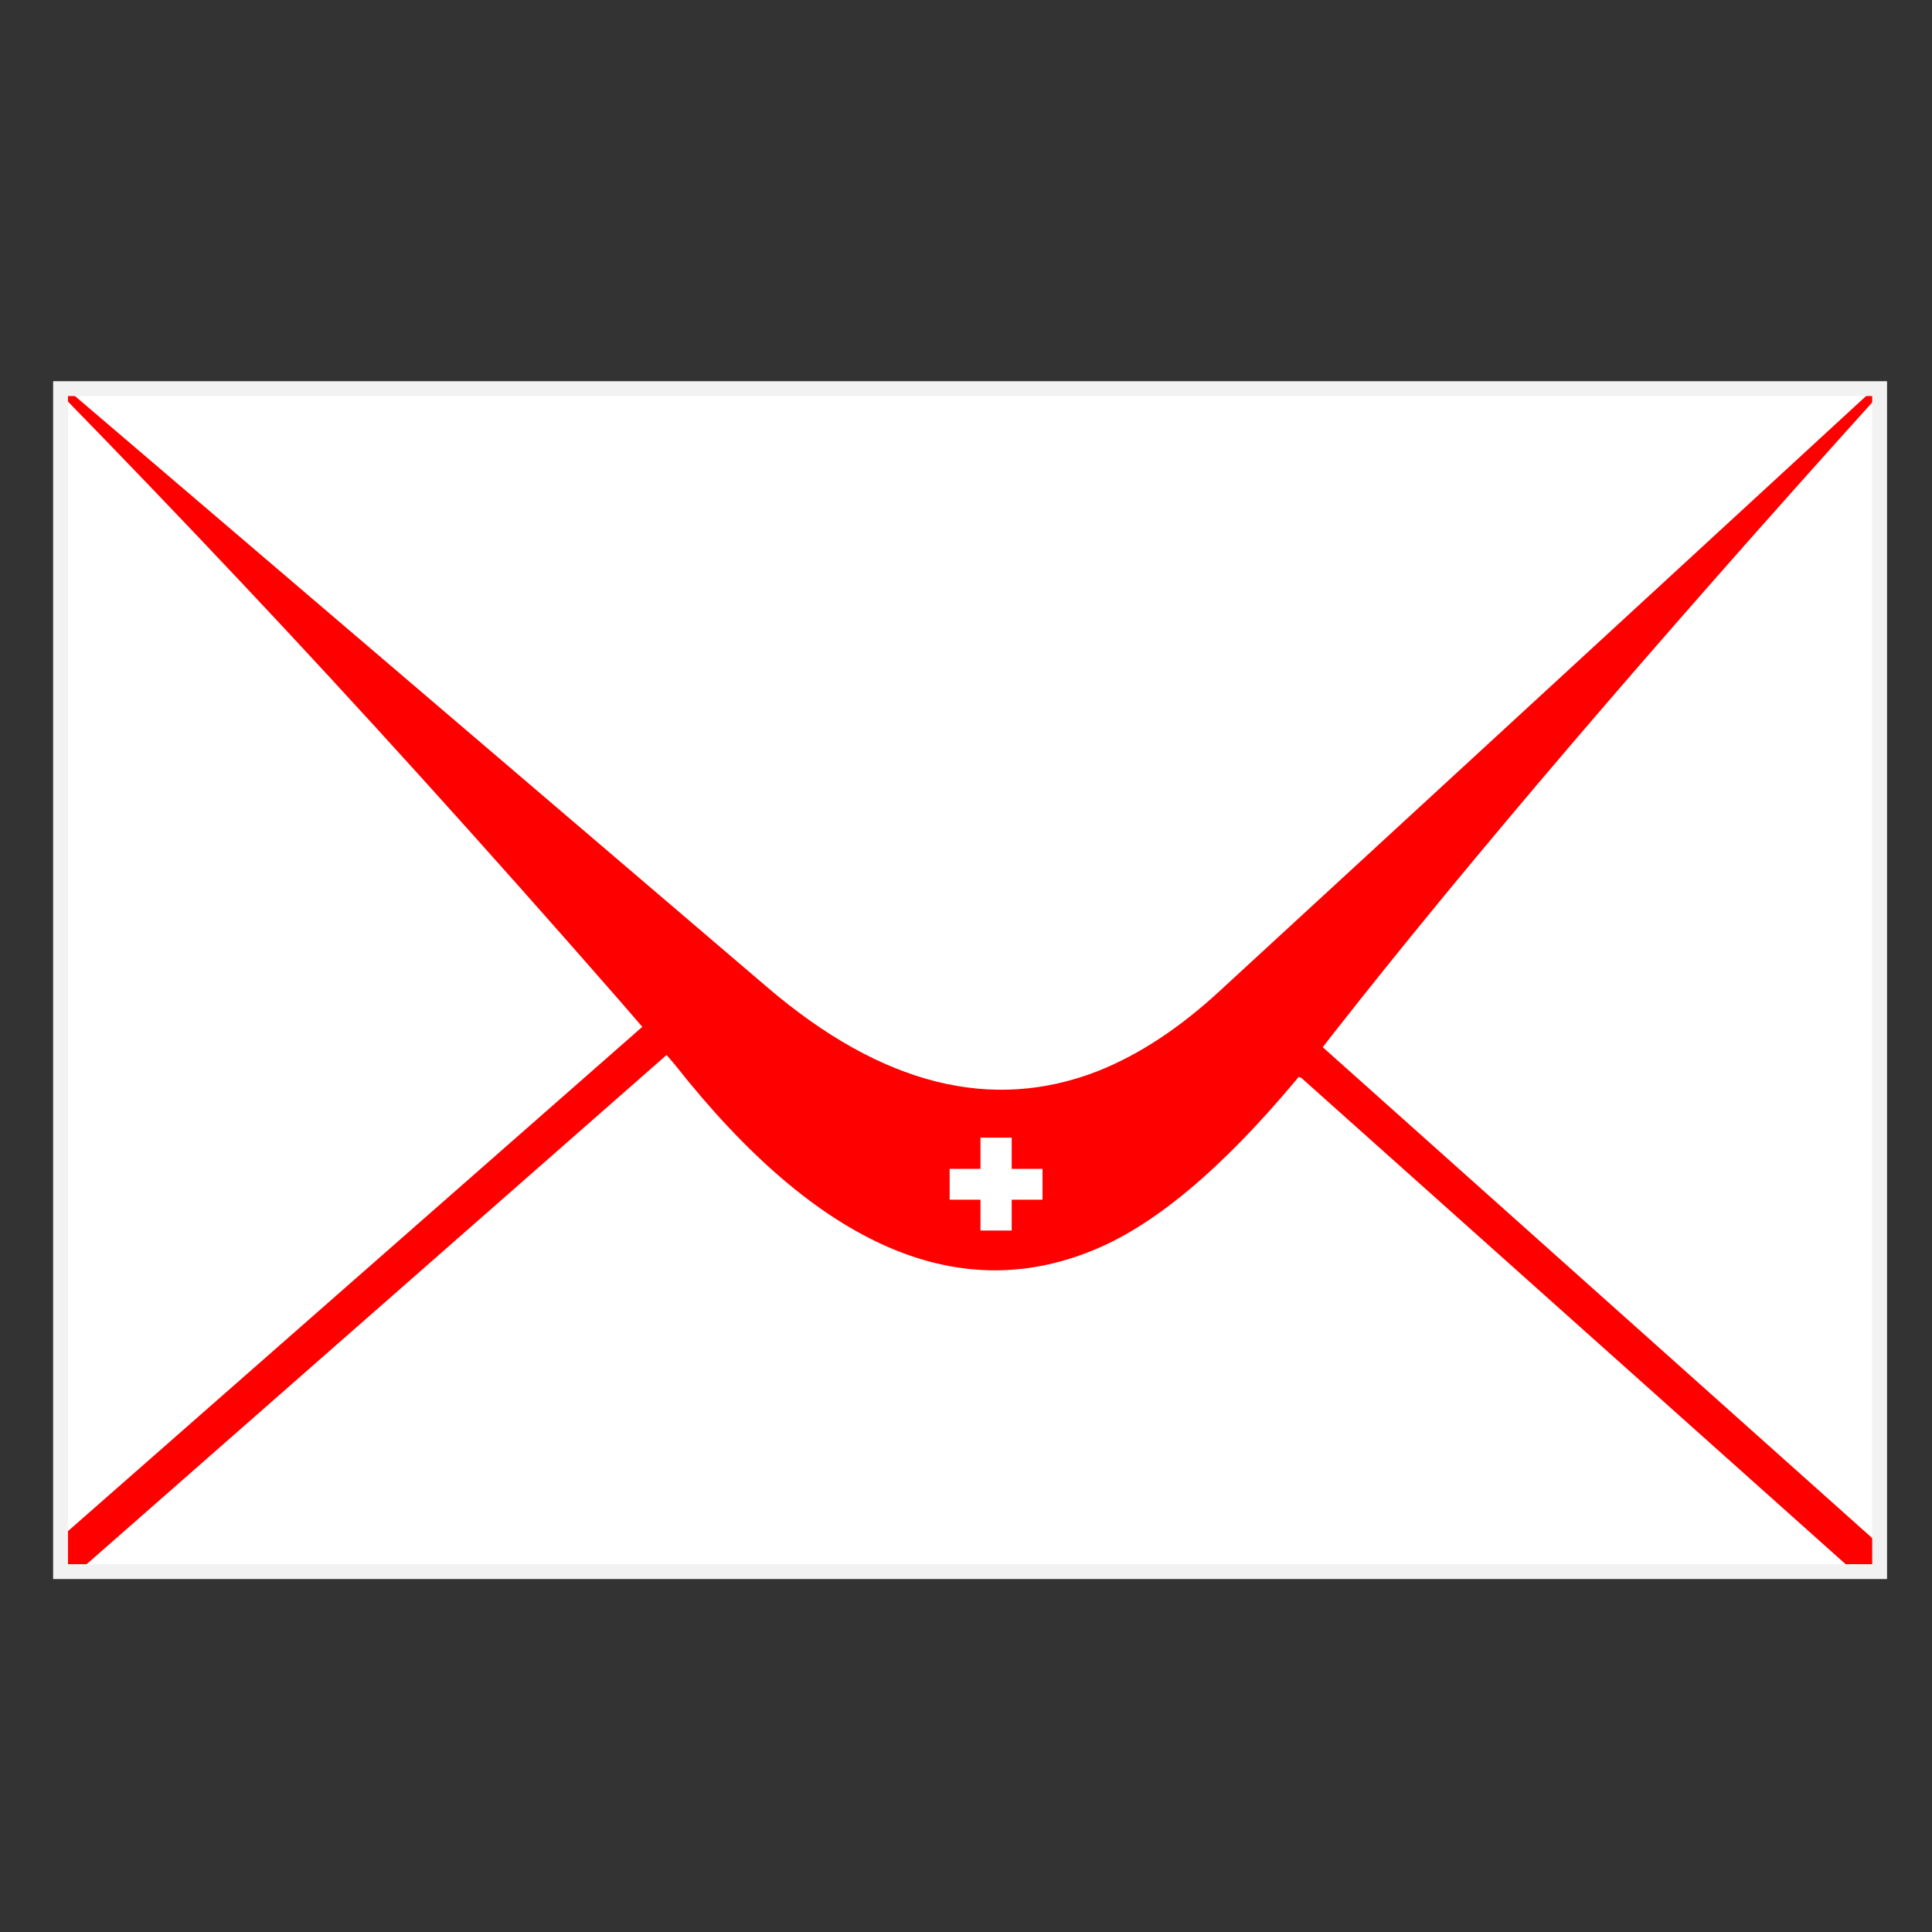
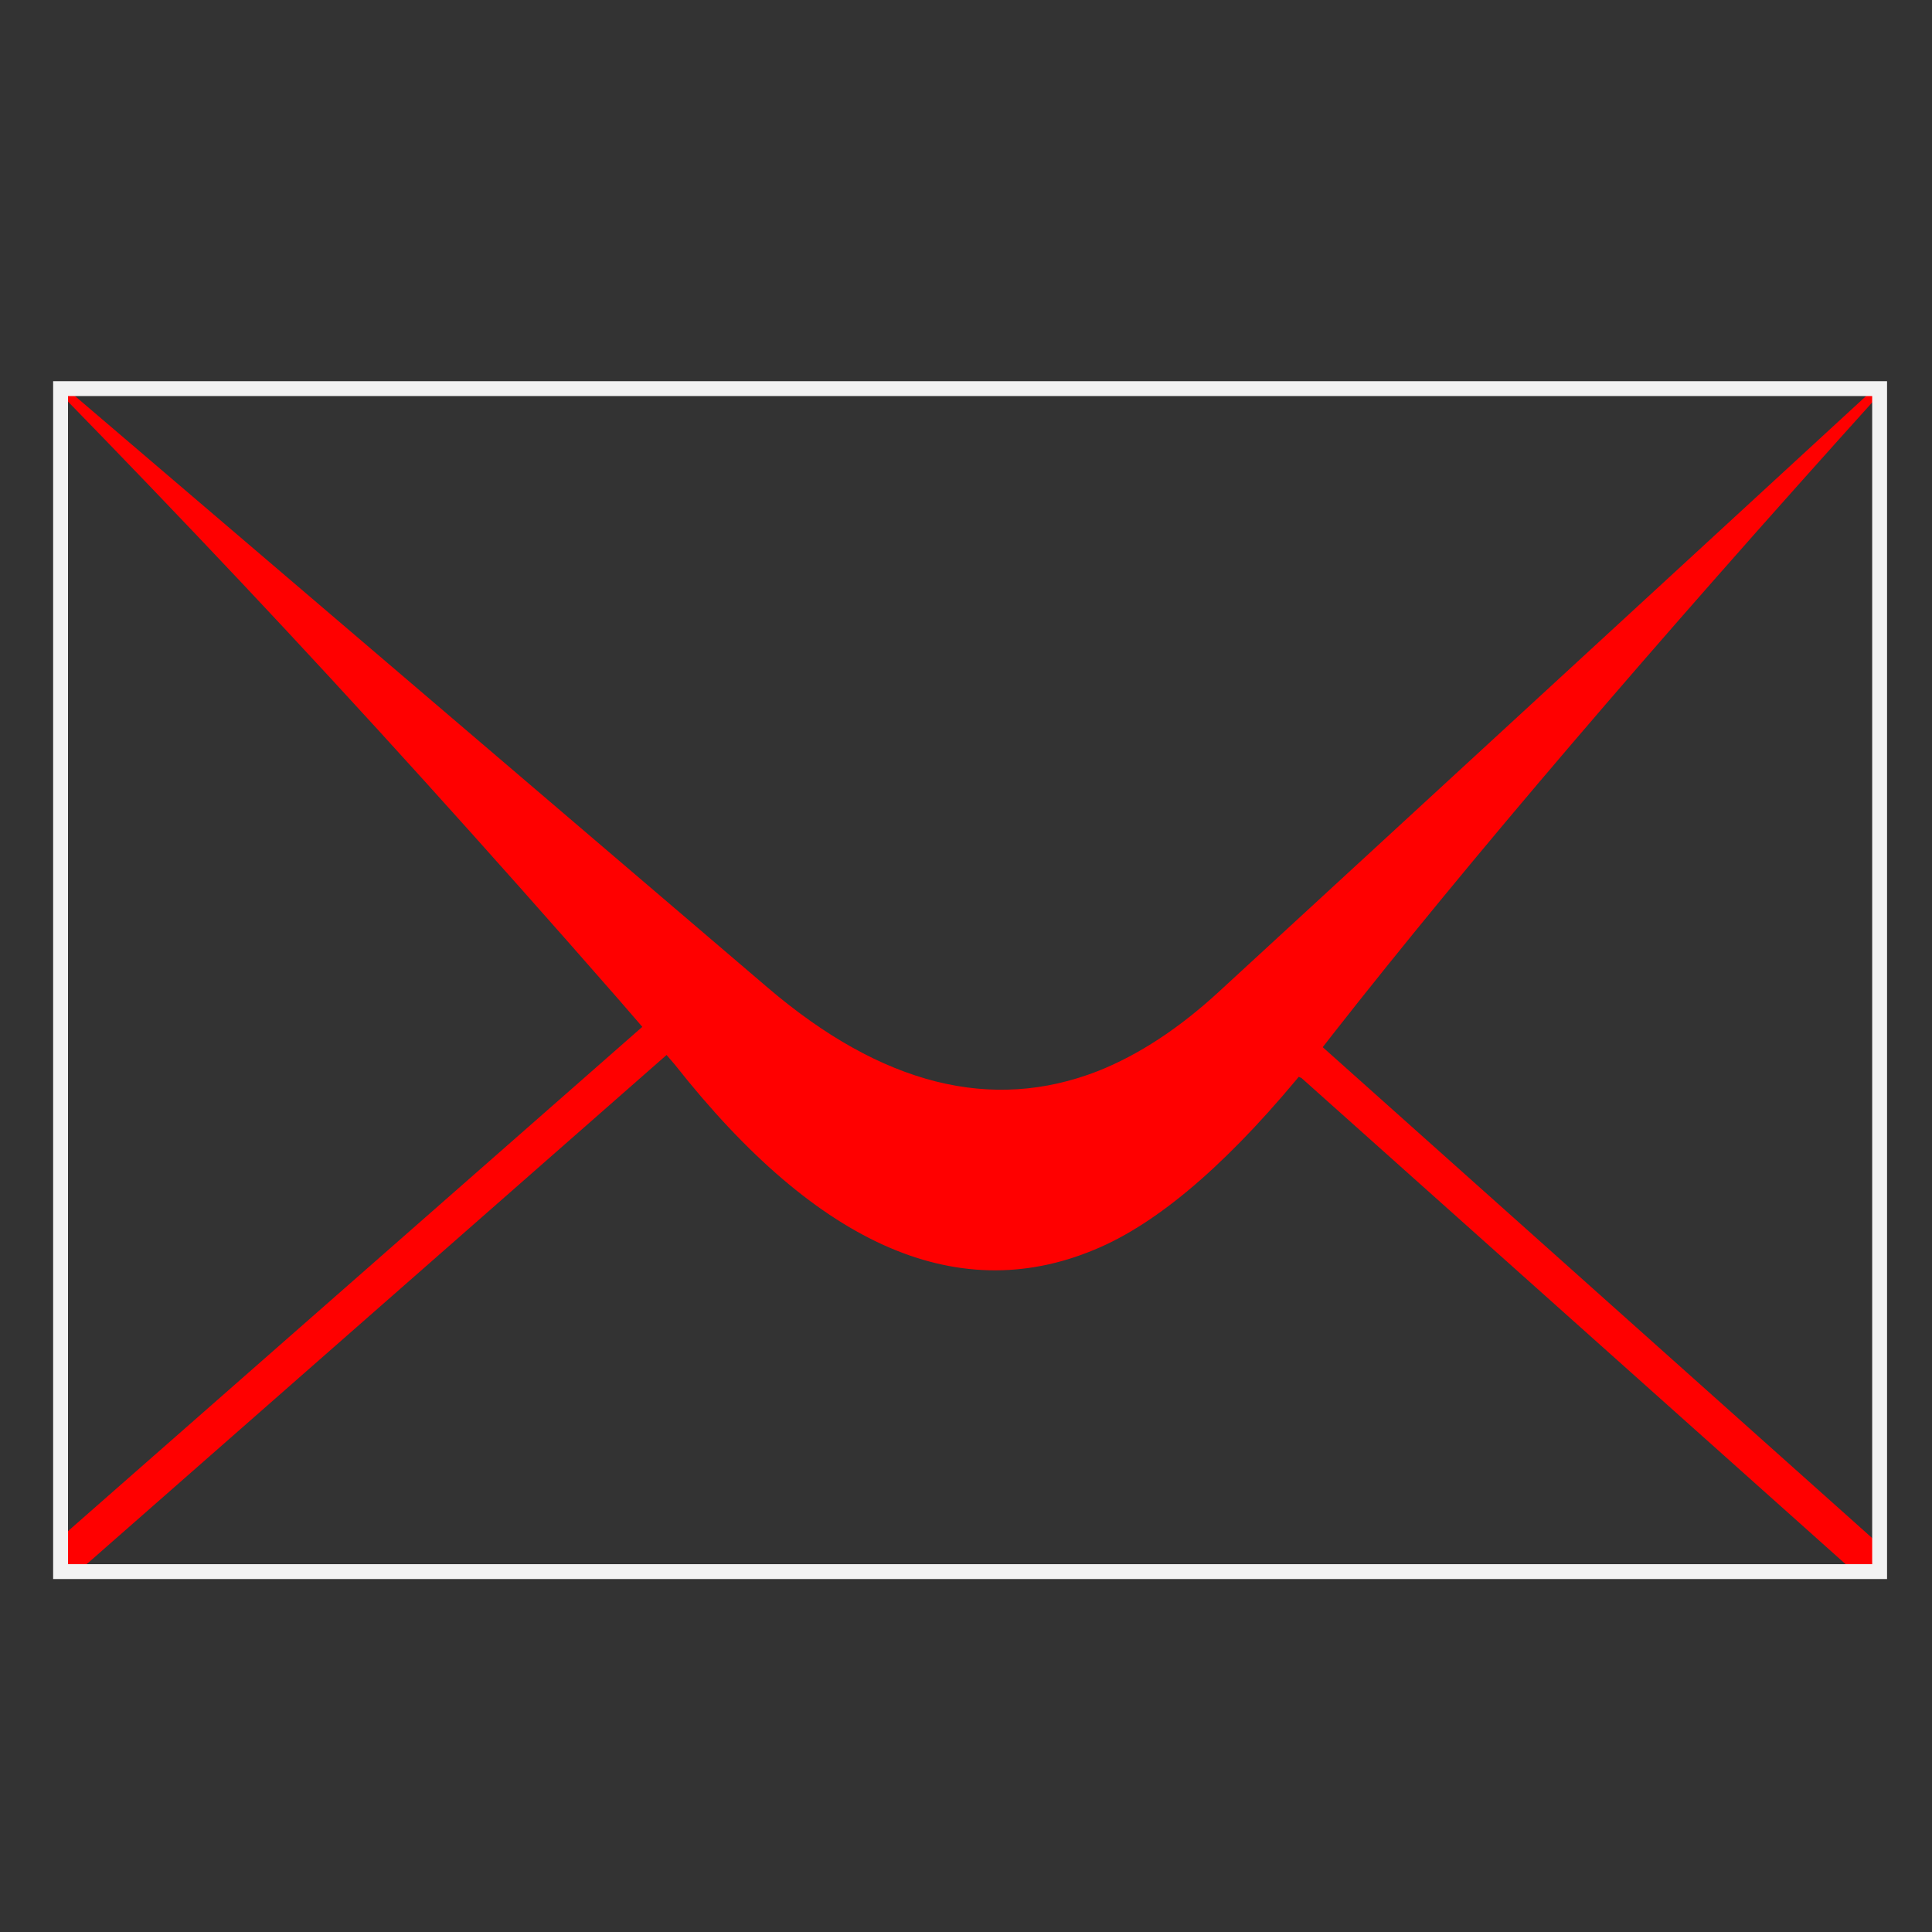
<svg xmlns="http://www.w3.org/2000/svg" xmlns:xlink="http://www.w3.org/1999/xlink" version="1.1" preserveAspectRatio="none" x="0px" y="0px" width="260px" height="260px" viewBox="0 0 260 260">
  <rect x="0" y="0" width="260" height="260" fill="#333333" stroke="none" />
  <defs>
    <g id="Layer3_0_FILL">
-       <path fill="#FFFFFF" stroke="none" d=" M 8.15 53.15 L 8.15 212.4 252.95 212.4 252.95 53.15 8.15 53.15 Z" />
-     </g>
+       </g>
    <g id="Layer2_0_FILL">
      <path fill="#FF0000" stroke="none" d=" M 176.05 142.55 Q 177.512 140.769 178.95 138.9 206.3 104 252.95 52.3 L 164.35 133.85 Q 156.25 141.3 147.95 144.6 126.2 153.1 103 133.3 L 8.15 52.3 Q 20.65 65.1 32.85 78.05 56.55 103.2 83.65 134.2 86.628 137.646 88.45 139.75 L 94.65 134.3 88.45 139.75 Q 88.546 139.879 88.65 140 88.863 140.233 89.05 140.45 90.95 142.65 91.2 142.95 120.15 179.7 147.95 167.35 160.55 161.75 175.95 142.7 L 173.3 140.35 172.7 139.8 173.3 140.35 176.05 142.55 M 175.95 142.7 Q 176.012 142.623 176.05 142.55 L 173.3 140.35 175.95 142.7 Z" />
    </g>
    <g id="Layer0_0_FILL">
-       <path fill="#FFFFFF" stroke="none" d=" M 140.3 157.3 L 136.15 157.3 136.15 153.1 131.95 153.1 131.95 157.3 127.8 157.3 127.8 161.45 131.95 161.45 131.95 165.6 136.15 165.6 136.15 161.45 140.3 161.45 140.3 157.3 Z" />
-     </g>
+       </g>
    <path id="Layer2_0_1_STROKES" stroke="#FF0000" stroke-width="1" stroke-linejoin="round" stroke-linecap="round" fill="none" d=" M 176.075 142.55 Q 176.012 142.623 175.95 142.7 160.55 161.75 147.95 167.35 120.15 179.7 91.2 142.95 90.95 142.65 89.05 140.45 88.863 140.233 88.65 140 88.546 139.879 88.45 139.75 86.628 137.646 83.65 134.2 56.55 103.2 32.85 78.05 20.65 65.1 8.15 52.3 L 103 133.3 Q 126.2 153.1 147.95 144.6 156.25 141.3 164.35 133.85 L 252.95 52.3 Q 206.3 104 178.95 138.9 177.512 140.769 176.075 142.55 Z" />
    <path id="Layer2_0_2_STROKES" stroke="#FF0000" stroke-width="5" stroke-linejoin="miter" stroke-linecap="round" stroke-miterlimit="3" fill="none" d=" M 10.15 208.5 L 88.45 139.75 M 250.45 209 L 176.075 142.55 M 175.95 142.7 L 173.325 140.35 172.7 139.8 M 176.075 142.55 L 173.325 140.35 M 88.45 139.75 L 94.65 134.3" />
    <path id="Layer1_0_1_STROKES" stroke="#F2F2F2" stroke-width="2" stroke-linejoin="miter" stroke-linecap="square" stroke-miterlimit="3" fill="none" d=" M 8.15 52.3 L 252.95 52.3 252.95 211.5 8.15 211.5 8.15 52.3 Z" />
  </defs>
  <g transform="matrix( 1, 0, 0, 1, 0,0) ">
    <use xlink:href="#Layer3_0_FILL" />
  </g>
  <g transform="matrix( 1, 0, 0, 1, 0,0) ">
    <use xlink:href="#Layer2_0_FILL" />
    <use xlink:href="#Layer2_0_1_STROKES" />
    <use xlink:href="#Layer2_0_2_STROKES" />
  </g>
  <g transform="matrix( 1, 0, 0, 1, 0,0) ">
    <use xlink:href="#Layer1_0_1_STROKES" />
  </g>
  <g transform="matrix( 1, 0, 0, 1, 0,0) ">
    <use xlink:href="#Layer0_0_FILL" />
  </g>
</svg>